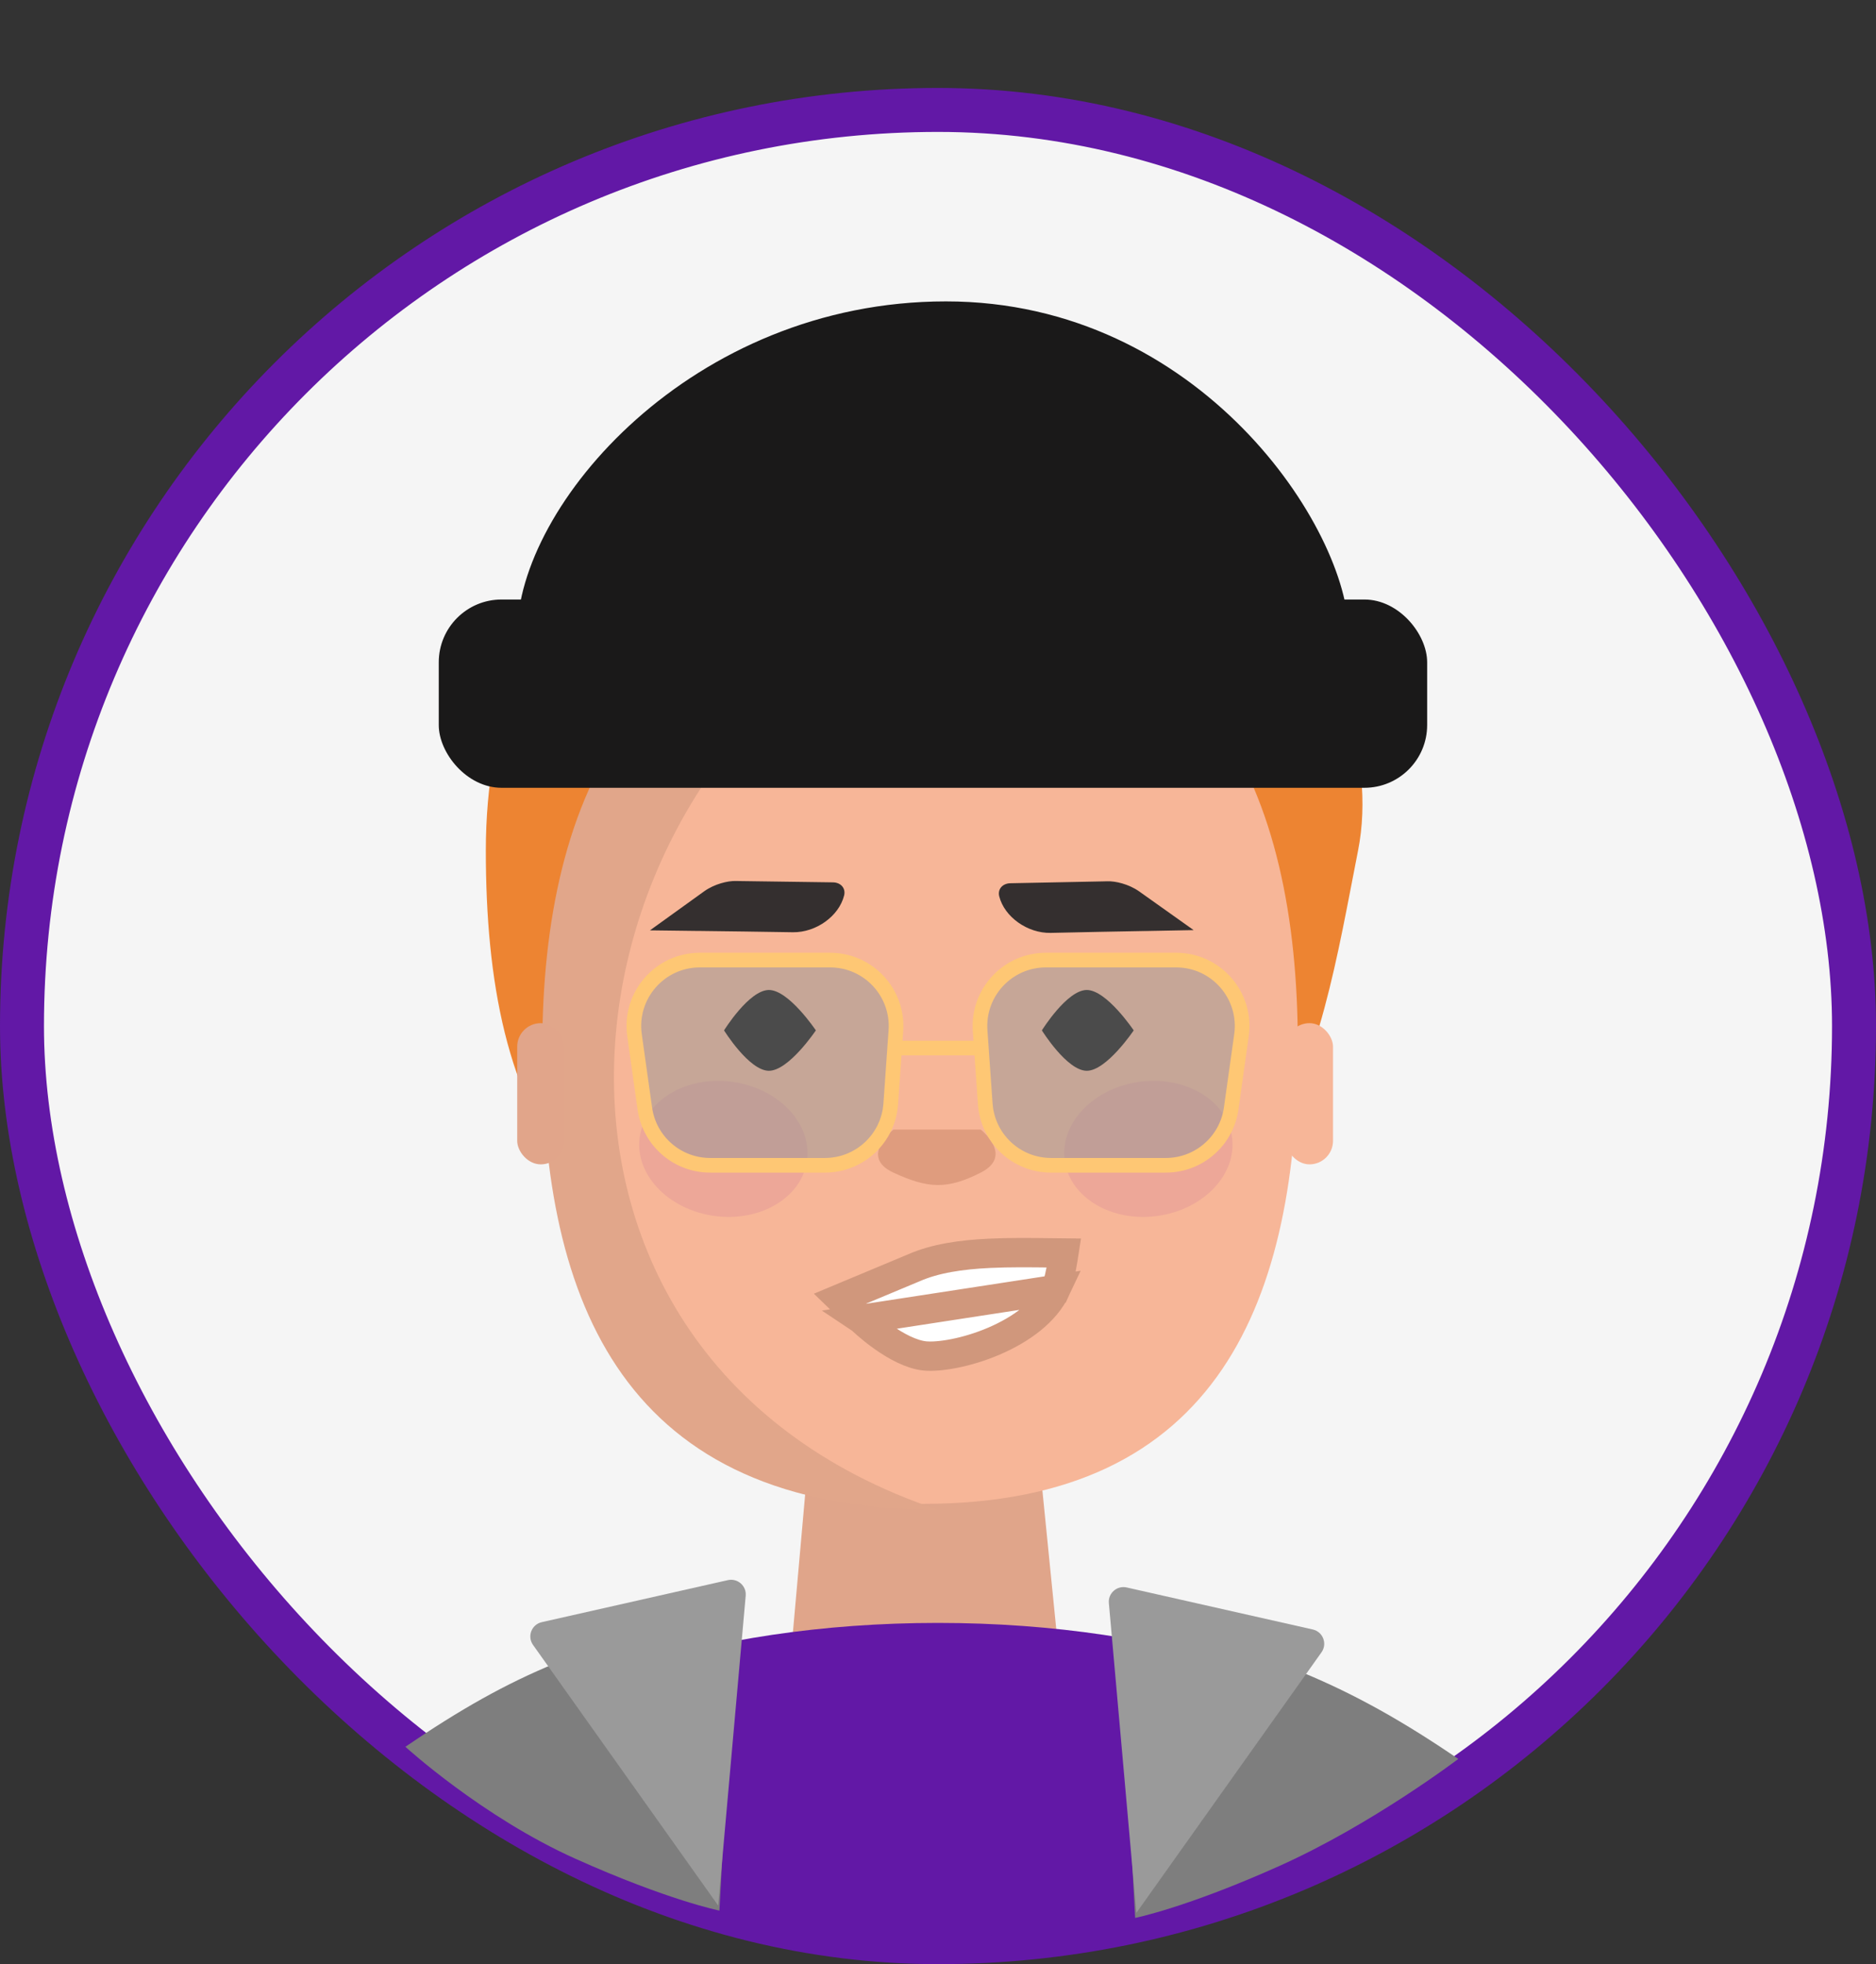
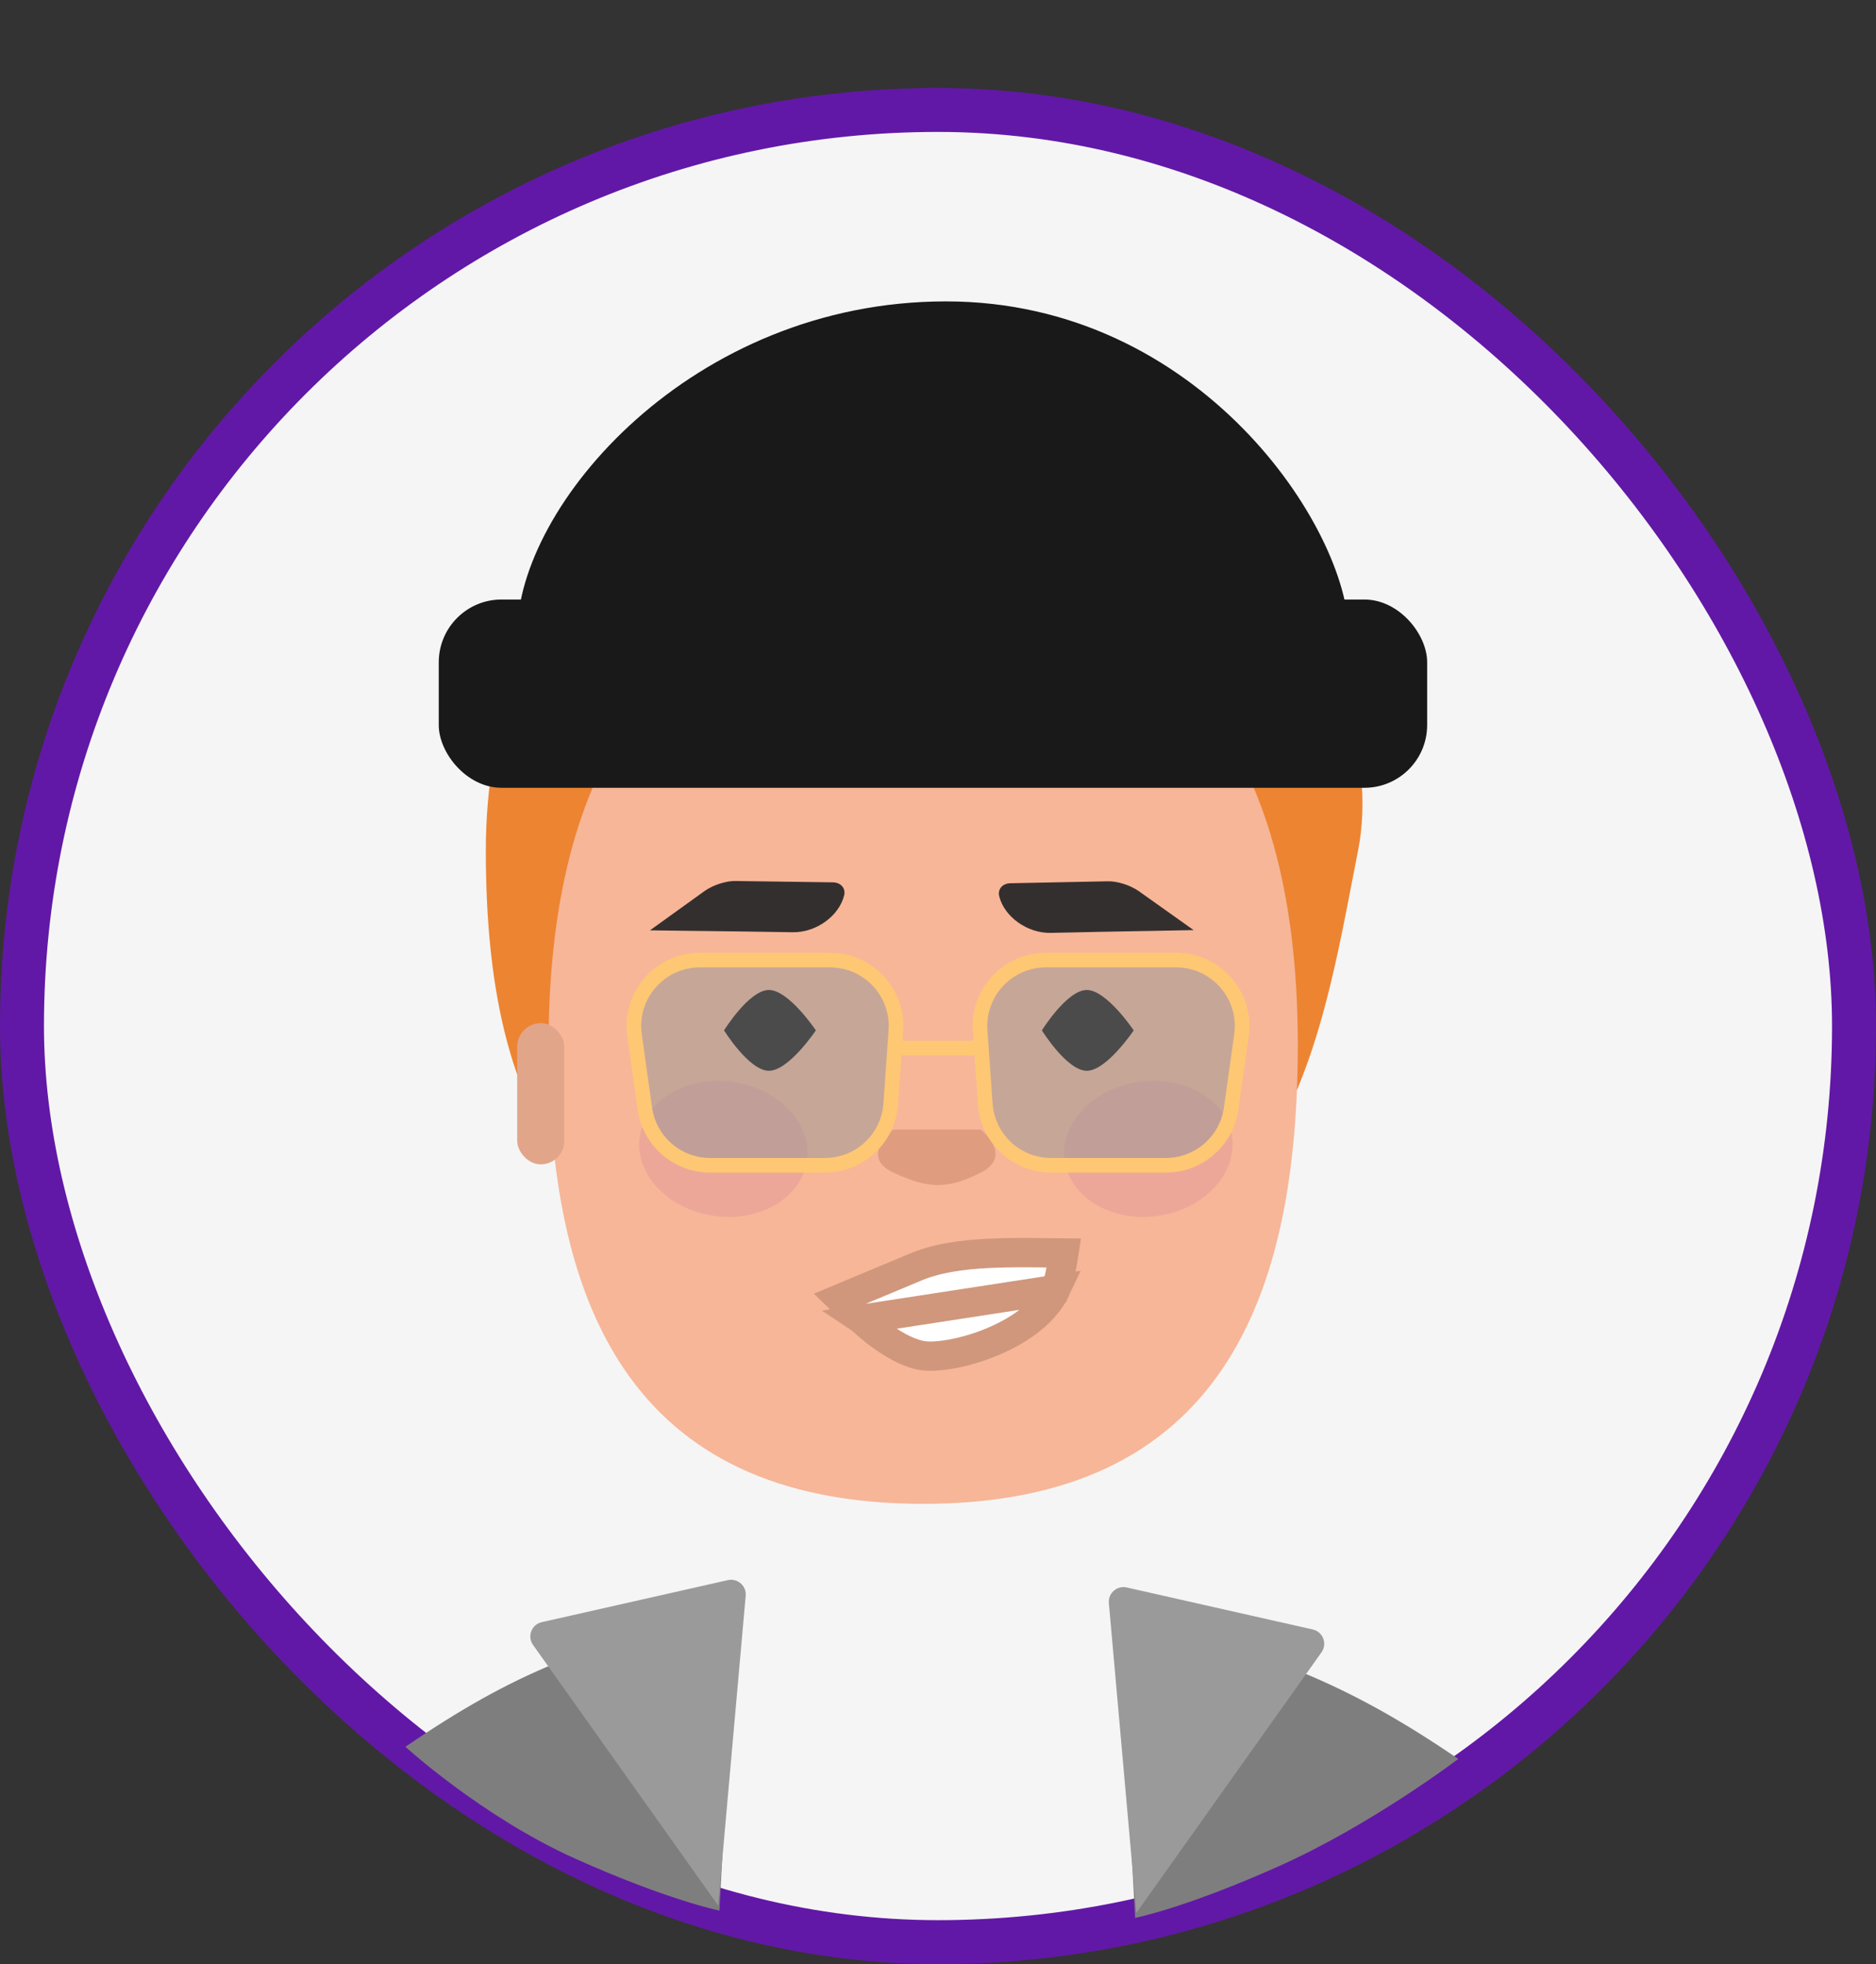
<svg xmlns="http://www.w3.org/2000/svg" width="128" height="134" viewBox="0 0 128 134" fill="none">
  <rect x="0" y="0" width="128" height="134" fill="#333333" stroke="none" />
  <rect x="1.5" y="7.5" width="125" height="125" rx="62.5" fill="#F5F5F5" stroke="#6218A6" stroke-width="3" />
-   <path d="M55.491 95.71H70.526L72.781 118.262H53.487L55.491 95.71Z" fill="#E0A58A" />
  <path d="M92.661 58.028C89.893 72.063 87.851 89.071 63.413 89.071C38.975 89.071 33.148 75.984 33.148 58.028C33.148 40.032 45.509 26.45 63.413 26.45C81.318 26.45 95.204 45.134 92.661 58.028Z" fill="#ED8432" />
  <path d="M88.549 71.275C88.549 88.575 83.287 102.598 62.989 102.598C42.692 102.598 37.43 88.575 37.43 71.275C37.43 53.976 43.694 39.953 62.989 39.953C82.284 39.953 88.549 53.976 88.549 71.275Z" fill="#F7B698" />
  <path d="M47.644 63.511L50.725 63.55L54.108 63.601C55.685 63.62 57.248 62.496 57.595 61.089C57.716 60.602 57.372 60.203 56.828 60.197L50.492 60.109L50.208 60.104C49.662 60.09 48.767 60.3 48.06 60.798L44.347 63.471L47.643 63.513L47.644 63.511Z" fill="#342F2F" />
  <path d="M78.145 63.516L75.064 63.573L71.681 63.645C70.105 63.674 68.535 62.559 68.179 61.154C68.055 60.668 68.397 60.267 68.941 60.258L75.276 60.131L75.56 60.124C76.106 60.107 77.003 60.311 77.712 60.805L81.442 63.455L78.146 63.518L78.145 63.516Z" fill="#342F2F" />
-   <path d="M64 103C42.559 103 37 88.897 37 71.5C37 54.103 43.618 40 64 40C37 51.746 32.14 92.322 64 103Z" fill="#E1A68A" />
  <path d="M55.666 70.296C55.666 70.296 53.818 73.052 52.464 73.052C51.111 73.052 49.402 70.296 49.402 70.296C49.402 70.296 51.111 67.54 52.464 67.54C53.818 67.54 55.666 70.296 55.666 70.296Z" fill="black" />
  <path d="M77.353 70.296C77.353 70.296 75.504 73.052 74.151 73.052C72.798 73.052 71.088 70.296 71.088 70.296C71.088 70.296 72.798 67.54 74.151 67.54C75.504 67.54 77.353 70.296 77.353 70.296Z" fill="black" />
  <path d="M60.961 77.062H66.914C66.914 77.062 69.195 78.844 66.914 80.001C64.632 81.159 63.326 81.095 60.961 80.001C58.595 78.907 60.961 77.062 60.961 77.062Z" fill="#DF9C7E" />
  <path d="M58.773 90.009L58.776 90.011L58.793 90.028C58.809 90.043 58.835 90.067 58.868 90.099C58.936 90.162 59.037 90.254 59.166 90.367C59.426 90.593 59.795 90.897 60.231 91.206C61.137 91.85 62.192 92.414 63.099 92.505C64.055 92.6 65.934 92.302 67.813 91.498C69.693 90.693 71.323 89.489 72.034 87.971L58.773 90.009ZM58.773 90.009L58.774 90.009L58.766 90.002L57.317 88.598L62.35 86.494L62.358 86.491L62.365 86.488C63.8 85.86 65.549 85.597 67.523 85.504C68.878 85.44 70.271 85.457 71.702 85.474C71.997 85.477 72.294 85.481 72.592 85.484C72.571 85.62 72.548 85.763 72.524 85.91C72.455 86.325 72.374 86.76 72.284 87.143C72.191 87.543 72.103 87.825 72.034 87.971L58.773 90.009Z" fill="white" stroke="#D0977C" stroke-width="2" />
  <rect x="35.289" y="69.803" width="3.211" height="9.634" rx="1.606" fill="#E1A58A" />
-   <rect x="87.741" y="69.803" width="3.211" height="9.634" rx="1.606" fill="#F7B698" />
  <path d="M92.022 43.225C92.022 59.089 79.741 51.596 64.544 51.596C49.348 51.596 35.289 58.553 35.289 43.225C35.289 34.478 47.197 20.562 64.544 20.562C81.891 20.562 92.022 36.084 92.022 43.225Z" fill="#1A1919" />
  <line x1="61" y1="71.5" x2="67" y2="71.5" stroke="#FEC774" />
-   <path fill-rule="evenodd" clip-rule="evenodd" d="M97.988 121.658C88.271 128.26 76.581 132.129 64.003 132.129C51.417 132.129 39.721 128.255 30 121.646C34.781 115.294 48.192 110.72 63.99 110.72C79.797 110.72 93.215 115.3 97.988 121.658Z" fill="#6218A6" />
  <rect x="29.937" y="40.901" width="67.438" height="12.845" rx="4.282" fill="#1A1919" />
  <path d="M43.652 77.556C43.283 80.078 45.539 82.492 48.688 82.948C51.837 83.404 54.688 81.727 55.056 79.205C55.425 76.683 53.17 74.27 50.02 73.814C46.871 73.358 44.021 75.034 43.652 77.556Z" fill="#EDA798" />
  <path d="M84.056 77.556C84.425 80.078 82.17 82.492 79.021 82.948C75.871 83.404 73.021 81.727 72.652 79.205C72.283 76.683 74.539 74.27 77.688 73.814C80.837 73.358 83.688 75.034 84.056 77.556Z" fill="#EDA798" />
  <path d="M27.659 119.171C35.085 114.108 40.074 112.12 50.195 109.877L49.086 130.347C49.086 130.347 45.618 129.658 39.263 126.81C32.907 123.962 27.659 119.171 27.659 119.171Z" fill="#7E7E7E" />
  <path d="M99.5 120C92.074 114.937 86.462 112.62 76.341 110.377L77.451 130.847C77.451 130.847 80.919 130.158 87.274 127.31C93.629 124.462 99.5 120 99.5 120Z" fill="#7E7E7E" />
  <path d="M36.37 112.224C35.956 111.642 36.268 110.827 36.965 110.669L49.662 107.802C50.324 107.653 50.939 108.191 50.879 108.866L49 130L36.37 112.224Z" fill="#9A9A9A" />
  <path d="M90.167 112.724C90.58 112.142 90.268 111.327 89.572 111.169L76.874 108.302C76.213 108.153 75.598 108.691 75.658 109.366L77.536 130.5L90.167 112.724Z" fill="#9A9A9A" />
  <path d="M43.294 70.626C42.914 67.918 45.017 65.5 47.751 65.5H56.637C59.246 65.5 61.308 67.712 61.126 70.315L60.775 75.315C60.609 77.672 58.649 79.5 56.286 79.5H48.453C46.209 79.5 44.308 77.847 43.996 75.625L43.294 70.626Z" fill="#979797" fill-opacity="0.5" stroke="#FEC774" />
  <path d="M84.706 70.626C85.086 67.918 82.983 65.5 80.249 65.5H71.363C68.754 65.5 66.692 67.712 66.874 70.315L67.225 75.315C67.391 77.672 69.351 79.5 71.714 79.5H79.547C81.791 79.5 83.692 77.847 84.004 75.625L84.706 70.626Z" fill="#979797" fill-opacity="0.5" stroke="#FEC774" />
</svg>